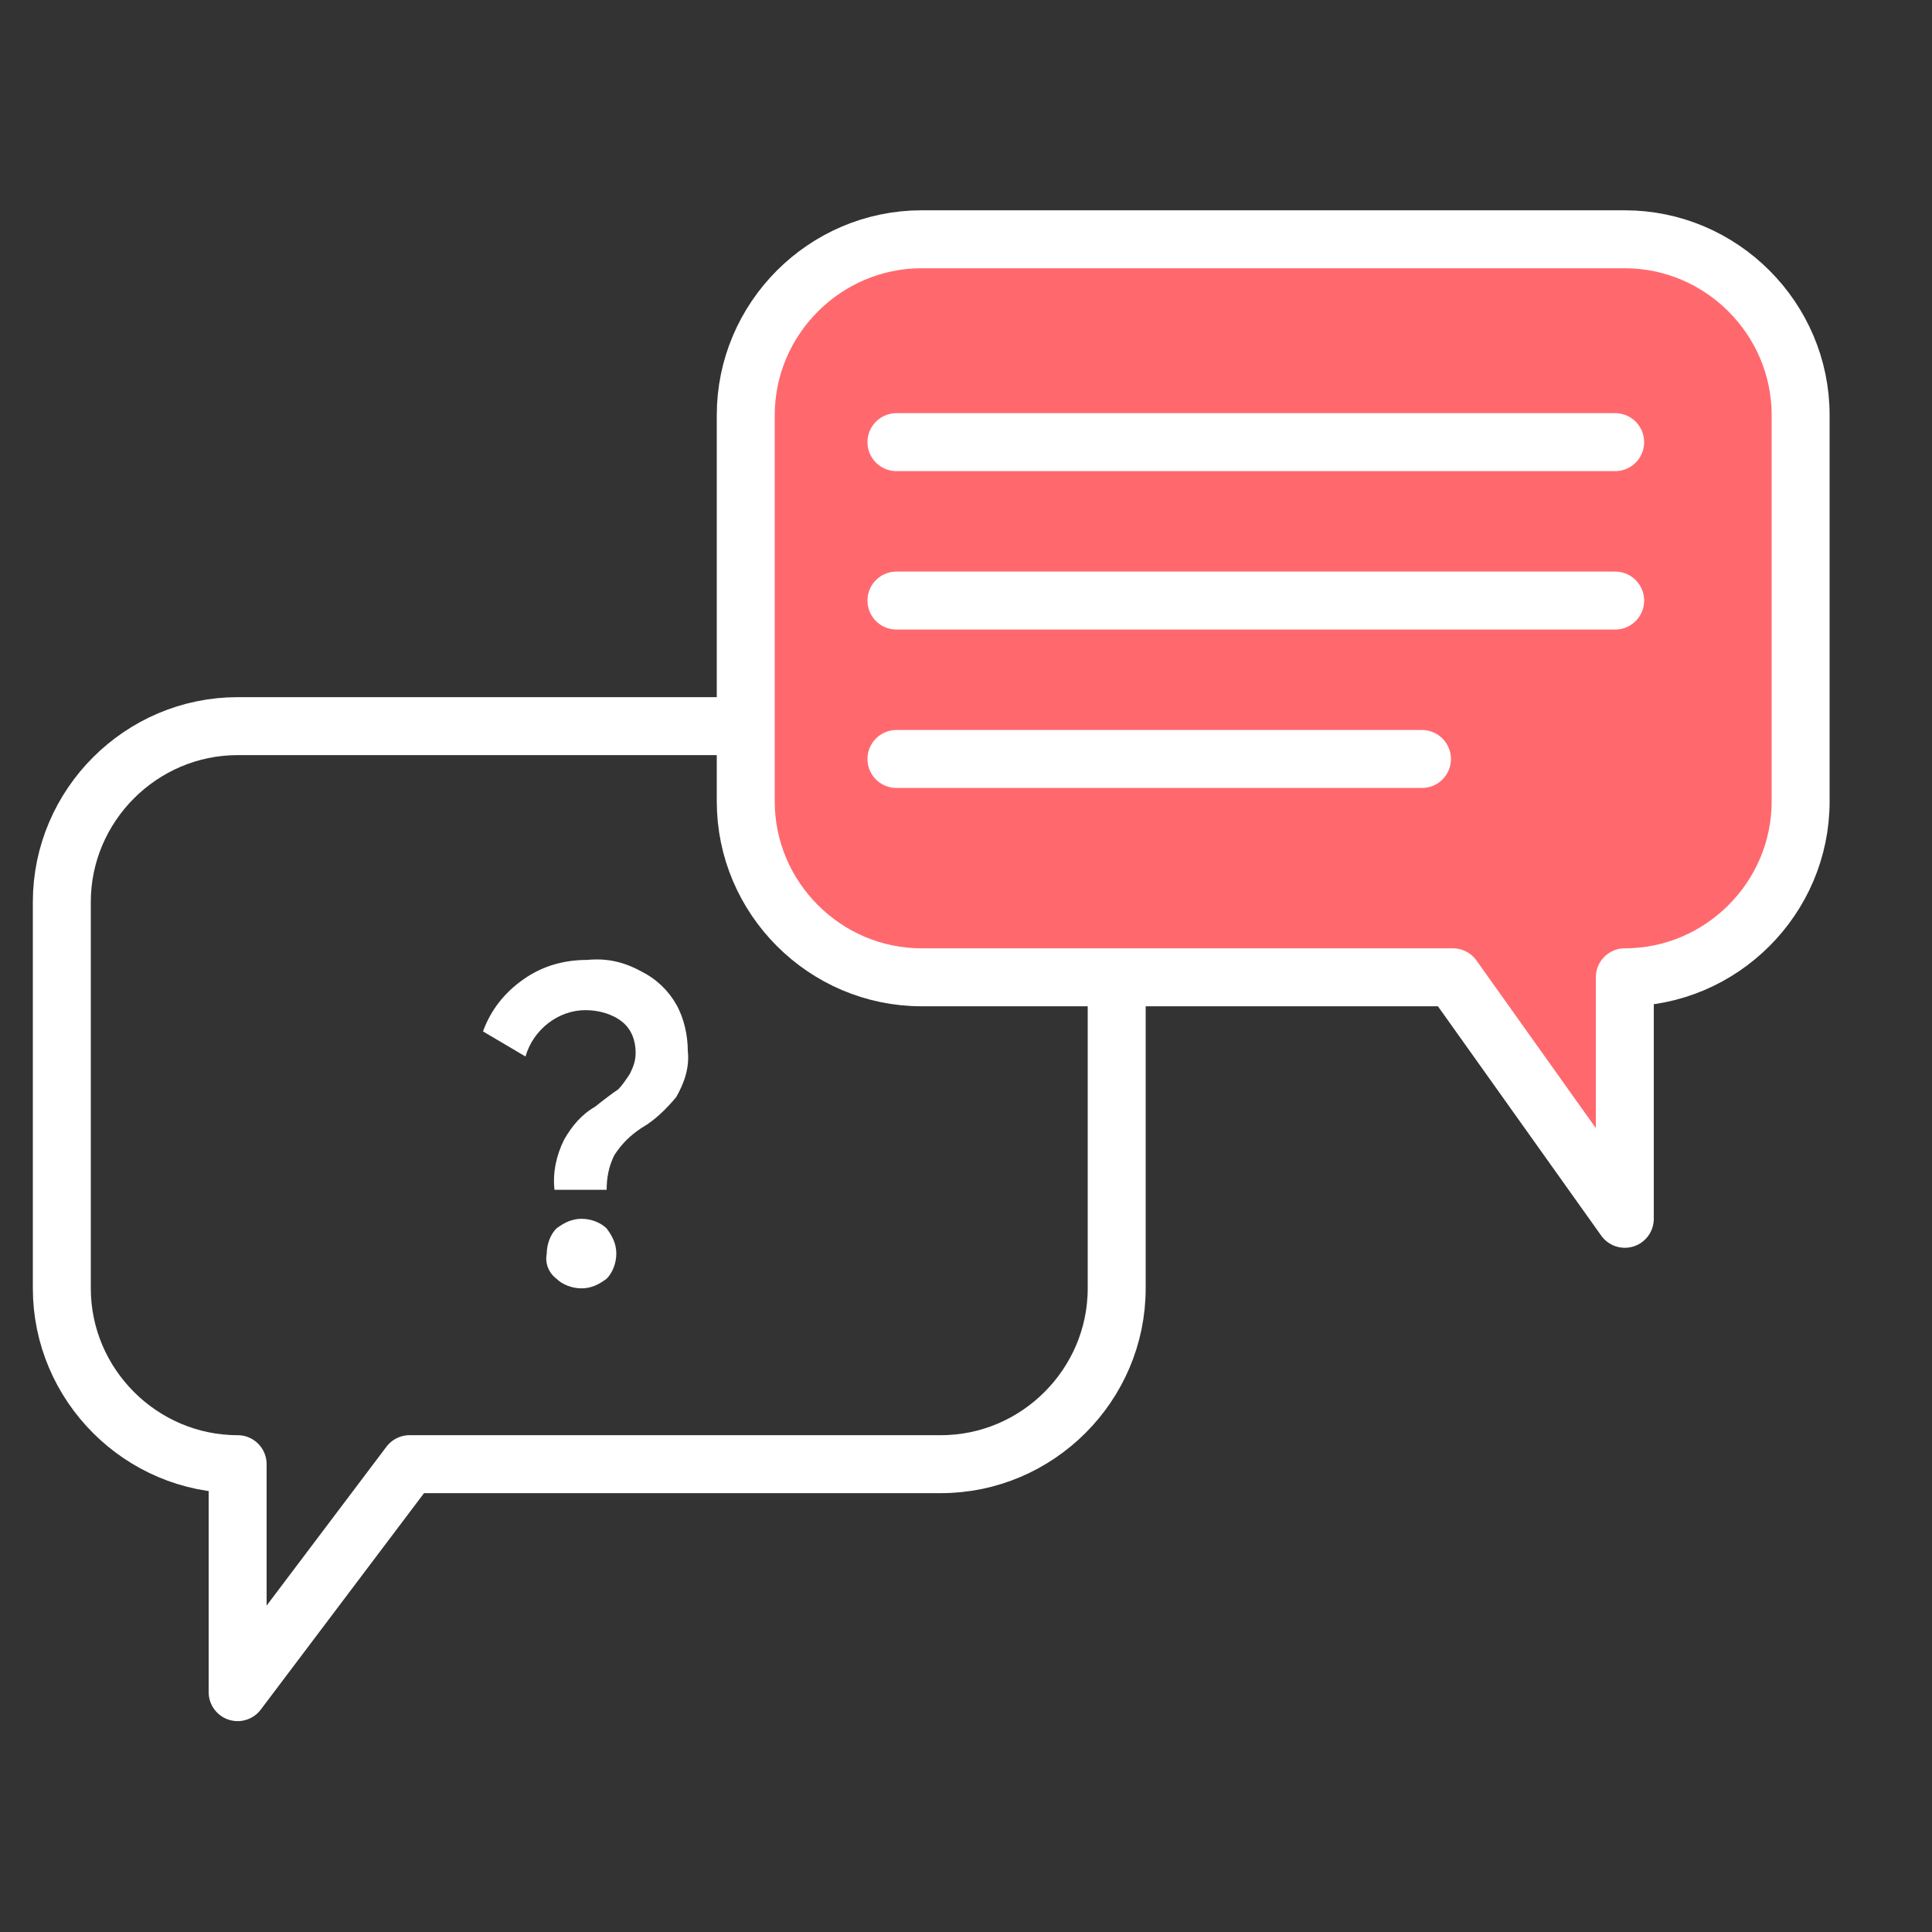
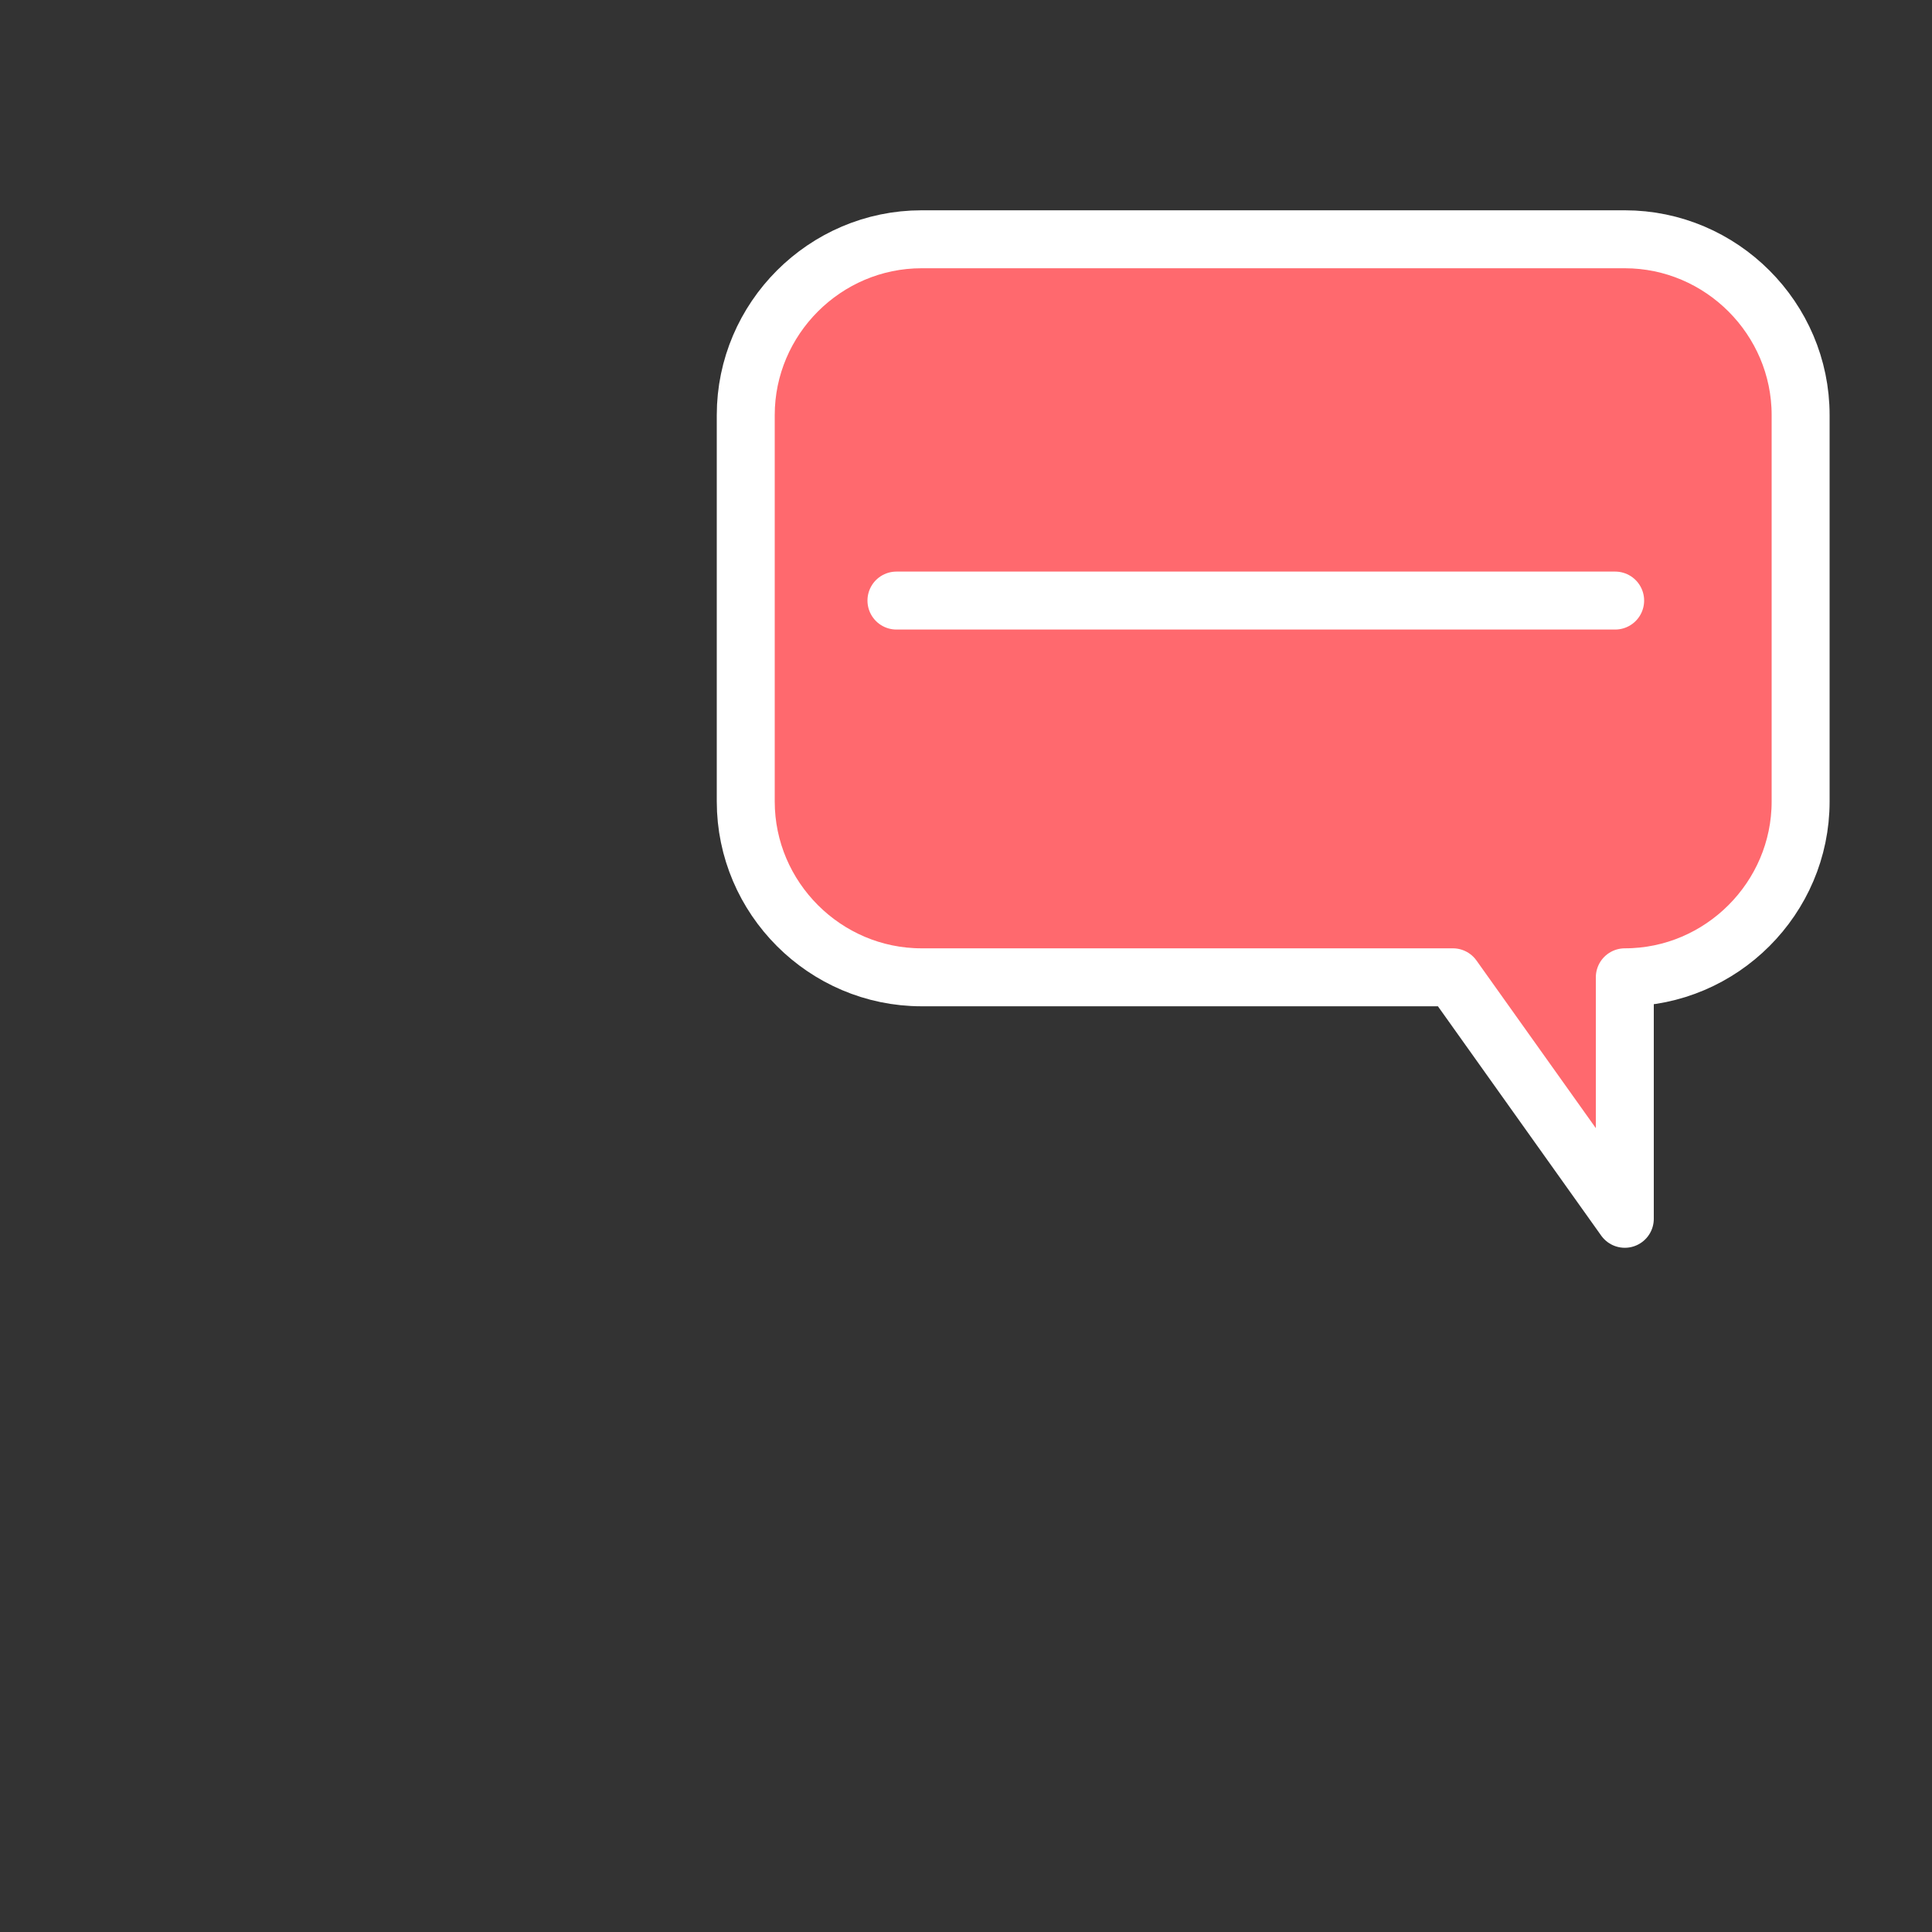
<svg xmlns="http://www.w3.org/2000/svg" version="1.1" id="Ebene_1" x="0px" y="0px" viewBox="0 0 100 100" style="enable-background:new 0 0 100 100;" xml:space="preserve">
  <rect x="0" y="0" width="100" height="100" fill="#333333" stroke="none" />
  <style type="text/css">
	.st0{fill:none;stroke:#FFFFFF;stroke-width:3;stroke-linecap:round;stroke-linejoin:round;}
	.st1{fill:#FF696E;stroke:#FFFFFF;stroke-width:3;stroke-linecap:round;stroke-linejoin:round;}
	.st2{fill:#FFFFFF;}
	.st3{fill:none;stroke:#FFFFFF;stroke-width:3;stroke-linecap:round;}
</style>
  <g id="Gruppe_2019" transform="translate(-268.5 -4352.315)">
-     <path id="Pfad_573" class="st0" d="M280.8,4389.9h36.4c5,0,9.1,4.1,9.1,9.1l0,0v20c0,5-4.1,9.1-9.1,9.1l0,0h-27.5l-8.9,11.8v-11.8   c-5,0-9.1-4.1-9.1-9.1c0,0,0,0,0,0v-20C271.7,4394,275.8,4389.9,280.8,4389.9C280.8,4389.9,280.8,4389.9,280.8,4389.9z" />
    <path id="Pfad_574" class="st1" d="M352.6,4364.7h-36.4c-5,0-9.1,4.1-9.1,9.1c0,0,0,0,0,0v20c0,5,4.1,9.1,9.1,9.1l0,0h27.5   l8.9,12.5v-12.5c5,0,9.1-4.1,9.1-9.1l0,0v-20C361.7,4368.8,357.6,4364.7,352.6,4364.7z" />
-     <path id="Pfad_1086" class="st2" d="M297.7,4411.3c-0.4,0.8-0.6,1.7-0.5,2.6h2.7c0-0.6,0.1-1.2,0.4-1.8c0.4-0.6,0.8-1,1.4-1.4   c0.7-0.4,1.3-1,1.8-1.6c0.4-0.7,0.7-1.5,0.6-2.4c0-0.8-0.2-1.7-0.6-2.4c-0.4-0.7-1-1.3-1.8-1.7c-0.9-0.5-1.8-0.7-2.8-0.6   c-1.2,0-2.3,0.3-3.3,1c-1,0.7-1.7,1.6-2.1,2.7l2.2,1.3c0.4-1.4,1.7-2.4,3.1-2.4c0.7,0,1.4,0.2,1.9,0.6c0.5,0.4,0.7,1,0.7,1.6   c0,0.4-0.1,0.7-0.3,1.1c-0.2,0.3-0.4,0.6-0.6,0.8c-0.3,0.2-0.7,0.5-1.2,0.9C298.6,4410,298.1,4410.6,297.7,4411.3z M297.3,4418.5   c0.3,0.3,0.8,0.5,1.3,0.5c0.5,0,0.9-0.2,1.3-0.5c0.3-0.3,0.5-0.8,0.5-1.3c0-0.5-0.2-0.9-0.5-1.3c-0.3-0.3-0.8-0.5-1.3-0.5   c-0.5,0-0.9,0.2-1.3,0.5c-0.3,0.3-0.5,0.8-0.5,1.3C296.7,4417.7,296.9,4418.2,297.3,4418.5z" />
-     <line id="Linie_1" class="st3" x1="314.9" y1="4375.2" x2="352.1" y2="4375.2" />
    <line id="Linie_2" class="st3" x1="314.9" y1="4383.4" x2="352.1" y2="4383.4" />
-     <line id="Linie_3" class="st3" x1="314.9" y1="4391.6" x2="342.1" y2="4391.6" />
  </g>
</svg>